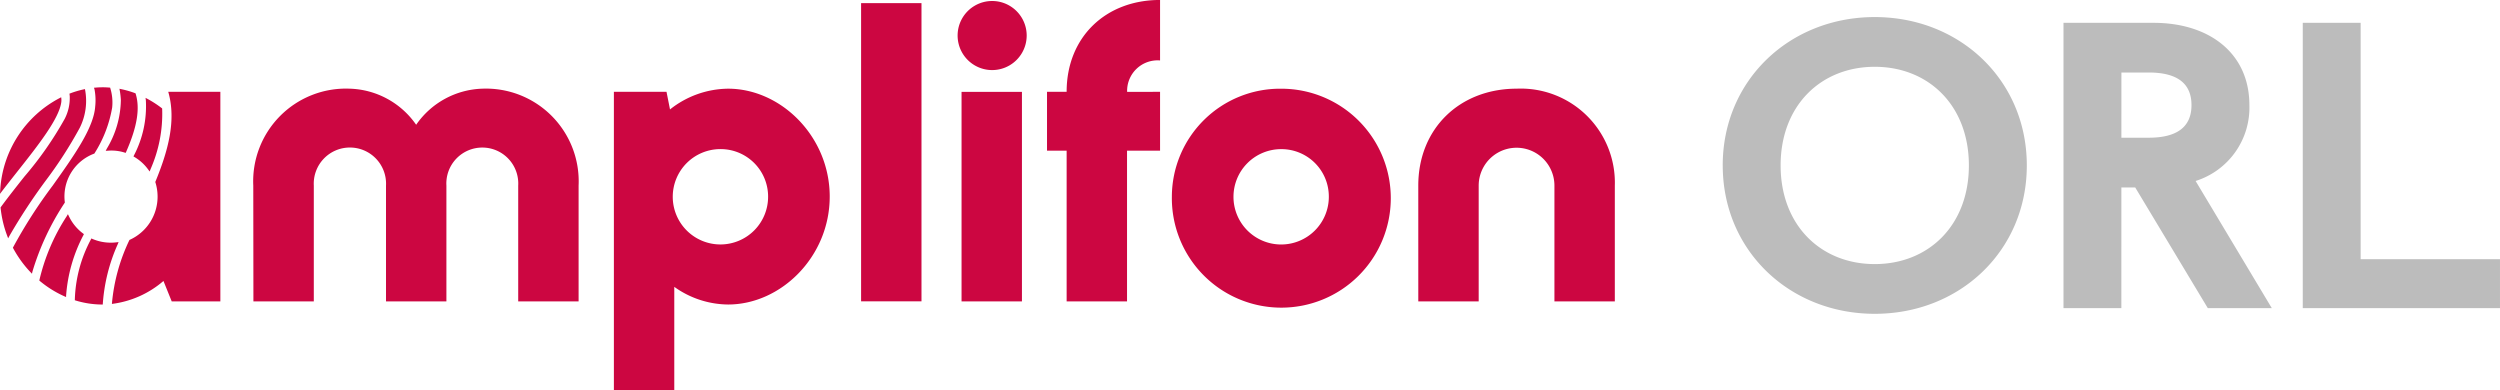
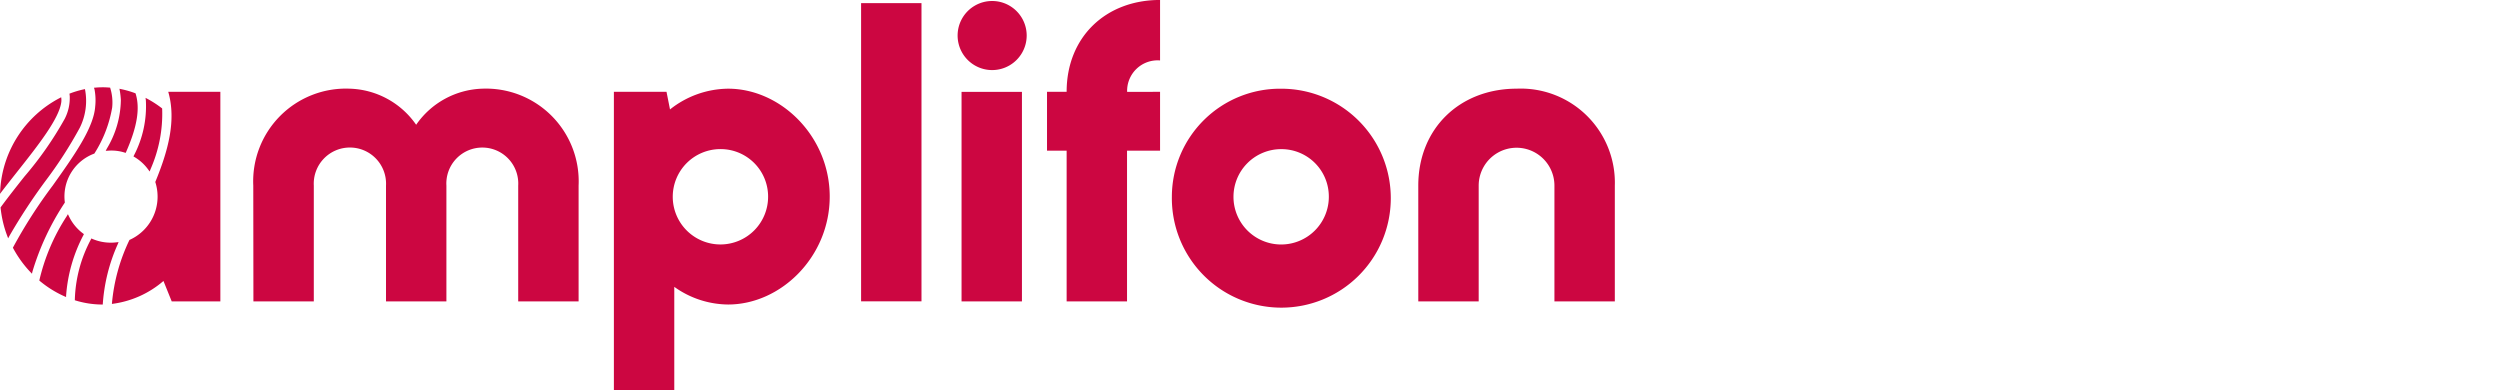
<svg xmlns="http://www.w3.org/2000/svg" width="264.919" height="41.335" viewBox="0 0 264.919 41.335">
  <g transform="translate(0.929 -4.204)">
    <g transform="translate(-0.929 4.204)">
      <path d="M25.91,23.873A9.827,9.827,0,0,1,36.1,13.6a8.869,8.869,0,0,1,7.07,3.826A8.854,8.854,0,0,1,50.2,13.6,9.827,9.827,0,0,1,60.384,23.873V36.14h-6.4V23.873a3.811,3.811,0,1,0-7.609,0V36.14h-6.4V23.873a3.831,3.831,0,1,0-7.651,0V36.14h-6.4Zm61.084,1.165c0-6.362-5.157-11.436-10.771-11.436a10.025,10.025,0,0,0-6.153,2.2L69.7,13.934H64.123v31.6h6.4V34.6a9.921,9.921,0,0,0,5.7,1.872c5.614,0,10.771-5.074,10.771-11.436m-6.529,0a5.052,5.052,0,1,1-5.073-5.032,5.031,5.031,0,0,1,5.073,5.032m9.854,11.1h6.4V4.536h-6.4ZM100.547,7.97a3.659,3.659,0,1,0,7.319,0,3.659,3.659,0,0,0-7.319,0m.417,28.17h6.4v-22.2h-6.4Zm17.547-22.2A3.232,3.232,0,0,1,122,10.609V4.2c-5.779,0-9.9,3.951-9.9,9.73h-2.079v6.238h2.079V36.14h6.4V20.172H122V13.934Zm4.74,11.1a11.6,11.6,0,1,0,11.6-11.435,11.466,11.466,0,0,0-11.6,11.435m16.633,0a5.052,5.052,0,1,1-5.031-5.032,5.022,5.022,0,0,1,5.031,5.032M13.27,20.659l-.054.122.115.068a4.863,4.863,0,0,1,1.434,1.306l.164.223.1-.258a14.5,14.5,0,0,0,1.227-6.362l-.006-.067-.054-.041a11.408,11.408,0,0,0-1.444-.939l-.258-.14.035.291a11.256,11.256,0,0,1-1.258,5.8M16.9,13.934c.878,3.042-.031,6.3-1.373,9.555a5.072,5.072,0,0,1,.243,1.548,5.018,5.018,0,0,1-2.98,4.593,19.426,19.426,0,0,0-1.861,6.78,10.323,10.323,0,0,0,5.464-2.433l.873,2.162h5.156V13.934Zm-5.022.89a10.235,10.235,0,0,1-1.485,5.128l-.122.235.345-.021a4.621,4.621,0,0,1,1.645.2l.129.039.054-.123c1.156-2.627,1.477-4.571,1.011-6.116l-.022-.072-.069-.026a10.072,10.072,0,0,0-1.417-.411l-.219-.047.041.222a8.453,8.453,0,0,1,.11.989m-3.8-1.178-.118.026a10.282,10.282,0,0,0-1.415.416l-.115.044.03.246a4.837,4.837,0,0,1-.527,2.41,37.038,37.038,0,0,1-4.276,6.129C.827,23.962-.026,25.041-.834,26.137l-.035.048.006.058a11.689,11.689,0,0,0,.681,2.906l.115.309.158-.291a61.4,61.4,0,0,1,3.825-5.824,44.318,44.318,0,0,0,3.6-5.584,6.375,6.375,0,0,0,.557-4.113m-2.52.865-.189.1A11.771,11.771,0,0,0-.9,24.25l-.034.5.3-.394c.52-.676,1.048-1.344,1.566-2C3.113,19.6,5.356,16.76,5.569,15a1.9,1.9,0,0,0-.015-.49M9.96,36.474v0a18.54,18.54,0,0,1,1.583-6.381l.094-.235-.252.029a4.889,4.889,0,0,1-.558.033,4.952,4.952,0,0,1-1.943-.39l-.135-.057L8.69,29.6A14.347,14.347,0,0,0,7,36.021a9.721,9.721,0,0,0,2.916.453Zm-3.886-.9A16.22,16.22,0,0,1,7.91,29.122l.052-.11-.1-.074A4.886,4.886,0,0,1,6.39,27.15L6.267,26.9l-.142.243a21.093,21.093,0,0,0-2.889,6.79A11.155,11.155,0,0,0,6.073,35.68ZM2.5,33.015a27.439,27.439,0,0,1,3.417-7.308l.026-.044-.006-.05a4.84,4.84,0,0,1,3.085-5.118l.051-.02.026-.047A13.146,13.146,0,0,0,10.957,15.6a5.14,5.14,0,0,0-.218-2.11l-.172-.012a8.132,8.132,0,0,0-1.349.009L9.03,13.5l.057.18a6.165,6.165,0,0,1,.072,1.811C9,17.771,6.888,20.732,4.657,23.87A51.859,51.859,0,0,0,.45,30.427l-.013.028a11.844,11.844,0,0,0,2.022,2.754ZM149.364,36.14h6.4V23.873a4.013,4.013,0,1,1,8.026,0V36.14h6.4V23.873A9.972,9.972,0,0,0,159.8,13.6c-6.07,0-10.437,4.242-10.437,10.271Z" transform="translate(0.929 -4.204)" fill="#cc0641" />
    </g>
-     <path d="M254.092,22.453c0,9.027,7.085,15.722,16.111,15.722s16.111-6.695,16.111-15.722S279.23,6.731,270.2,6.731s-16.111,6.7-16.111,15.722Zm6.133,0C260.225,16.1,264.5,12,270.2,12s9.975,4.1,9.975,10.452S275.9,32.906,270.2,32.906s-9.975-4.1-9.975-10.453Zm45.266,15.118h6.781L304.2,24.1a8.149,8.149,0,0,0,5.7-8.034c0-5.528-4.276-8.725-10.151-8.725H290.2V37.571h6.133V24.786H297.8Zm-9.153-24.966h2.89c2.982,0,4.536,1.123,4.536,3.455s-1.555,3.455-4.536,3.455h-2.893Zm19.217,24.966h20.9V32.388H321.688V7.336h-6.133Z" transform="translate(-72.466 -0.718)" fill="#bcbcbc" />
  </g>
</svg>